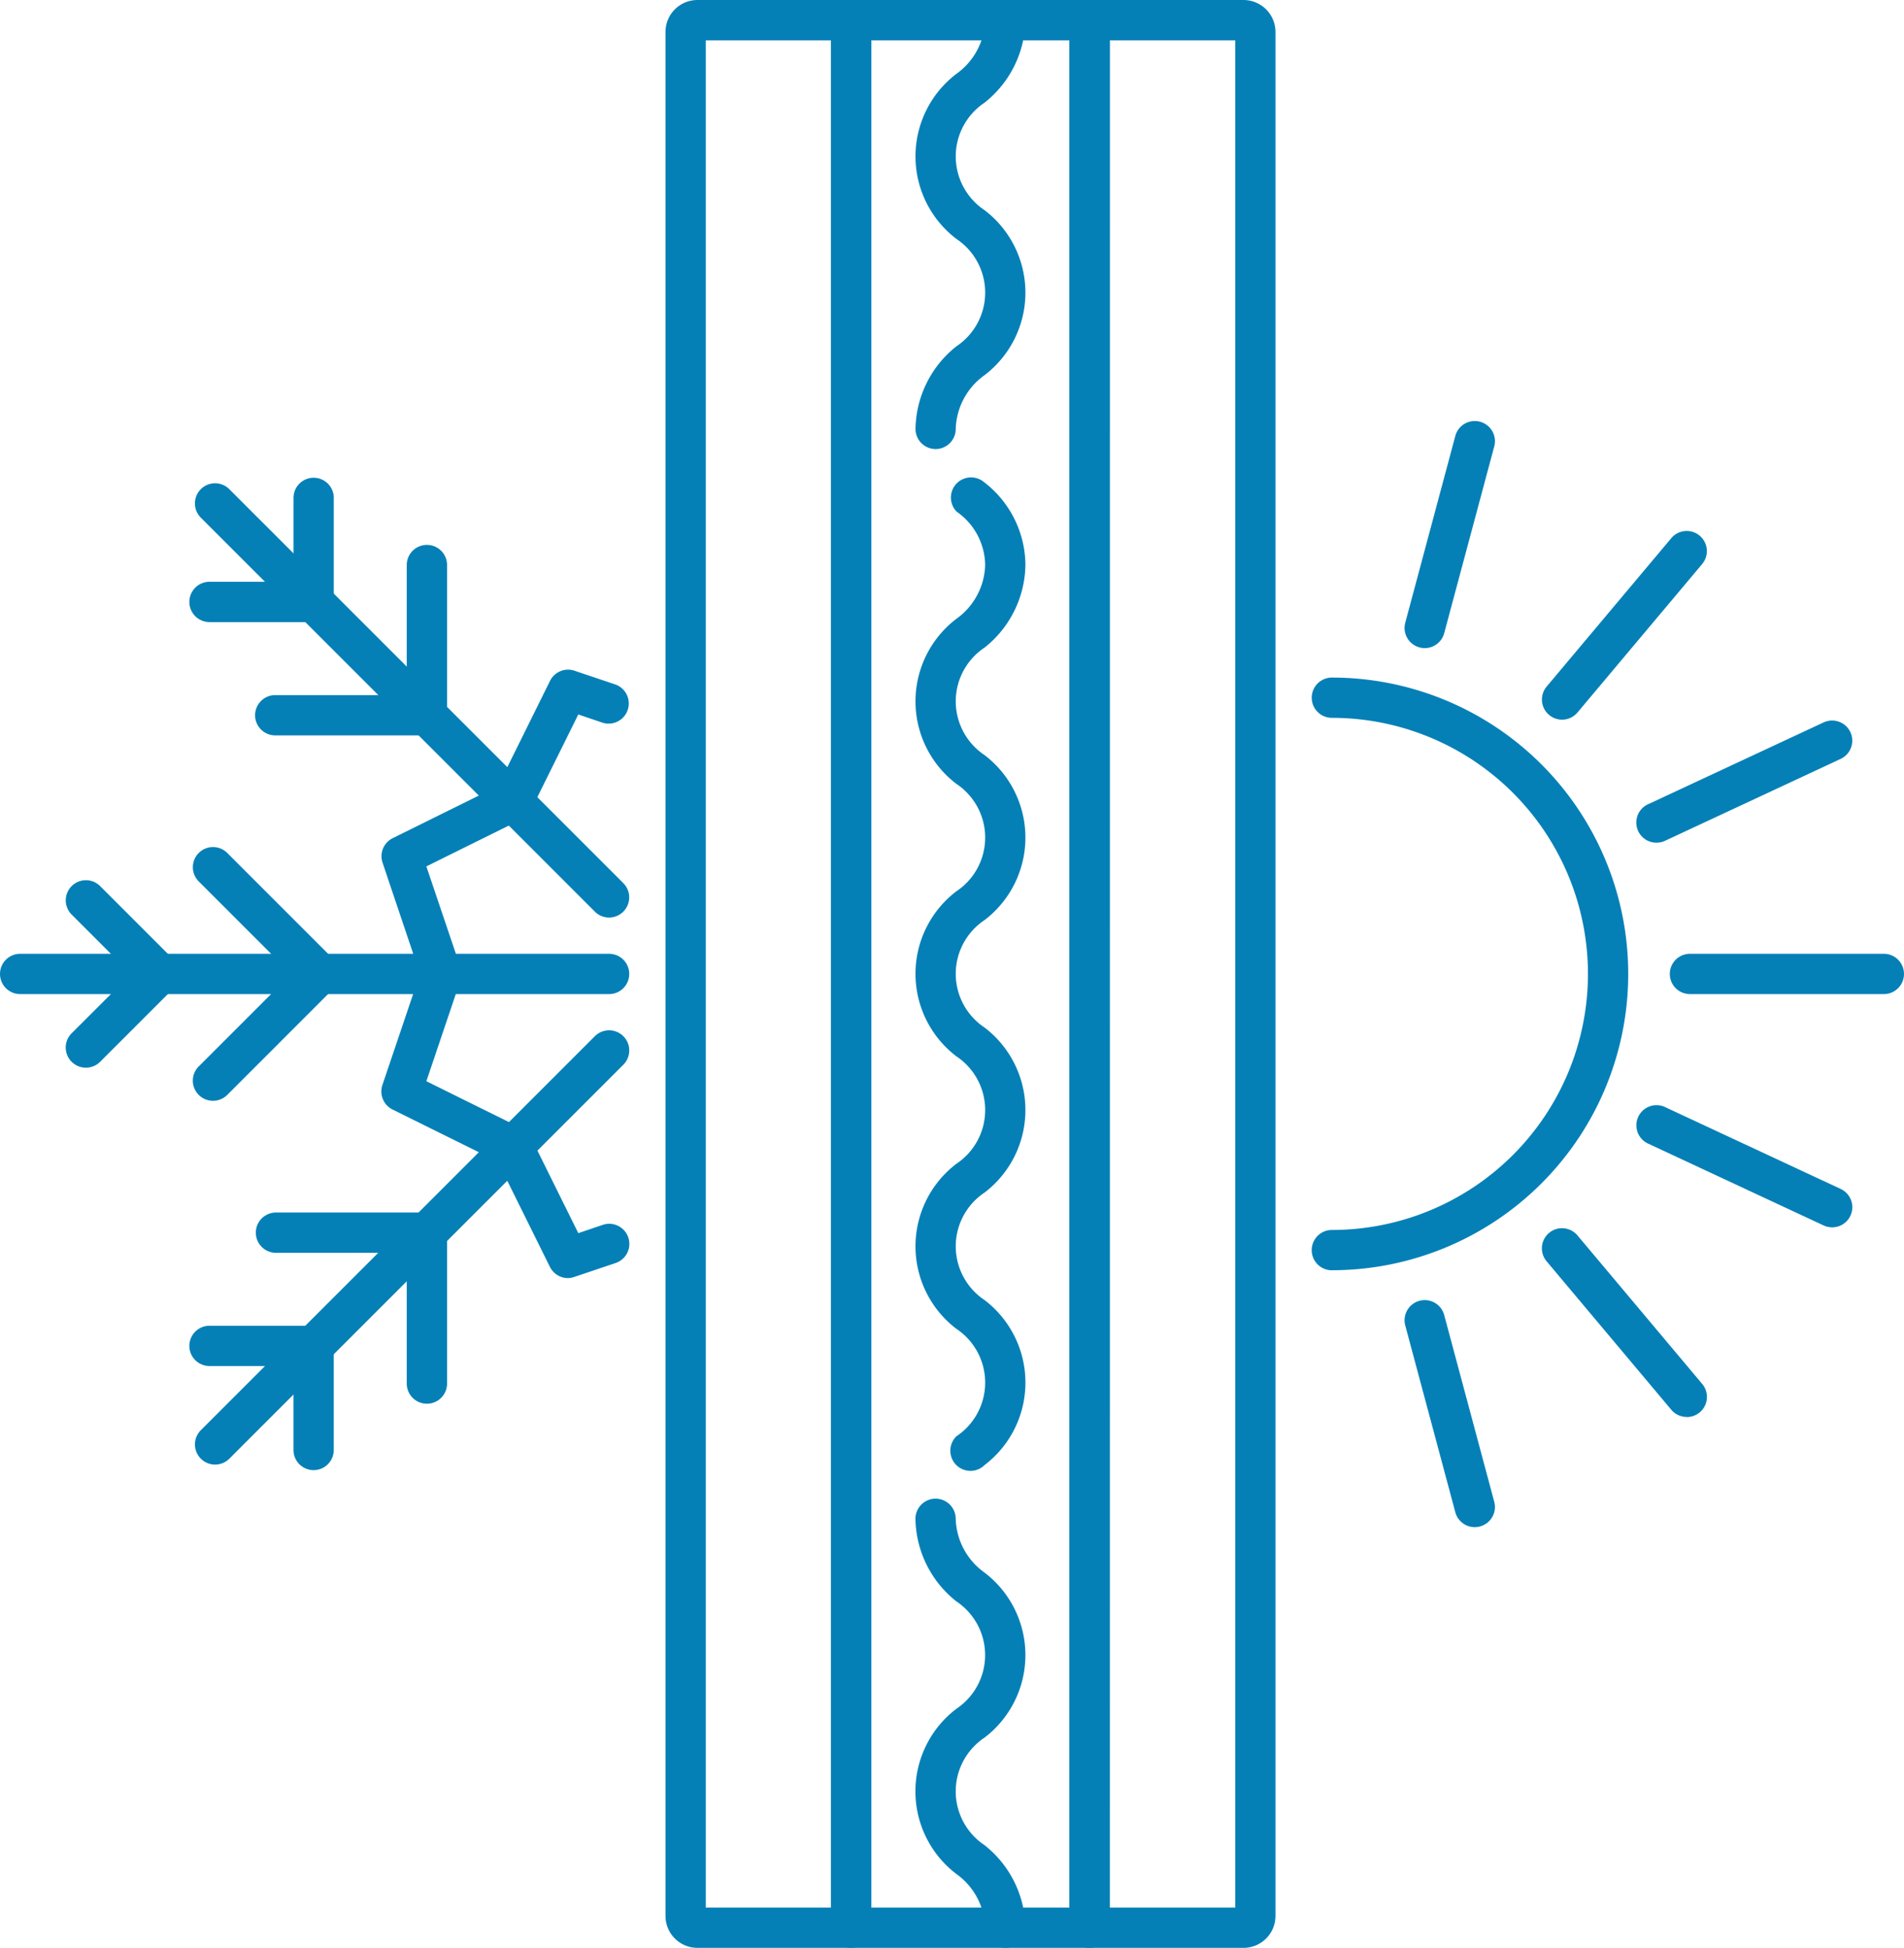
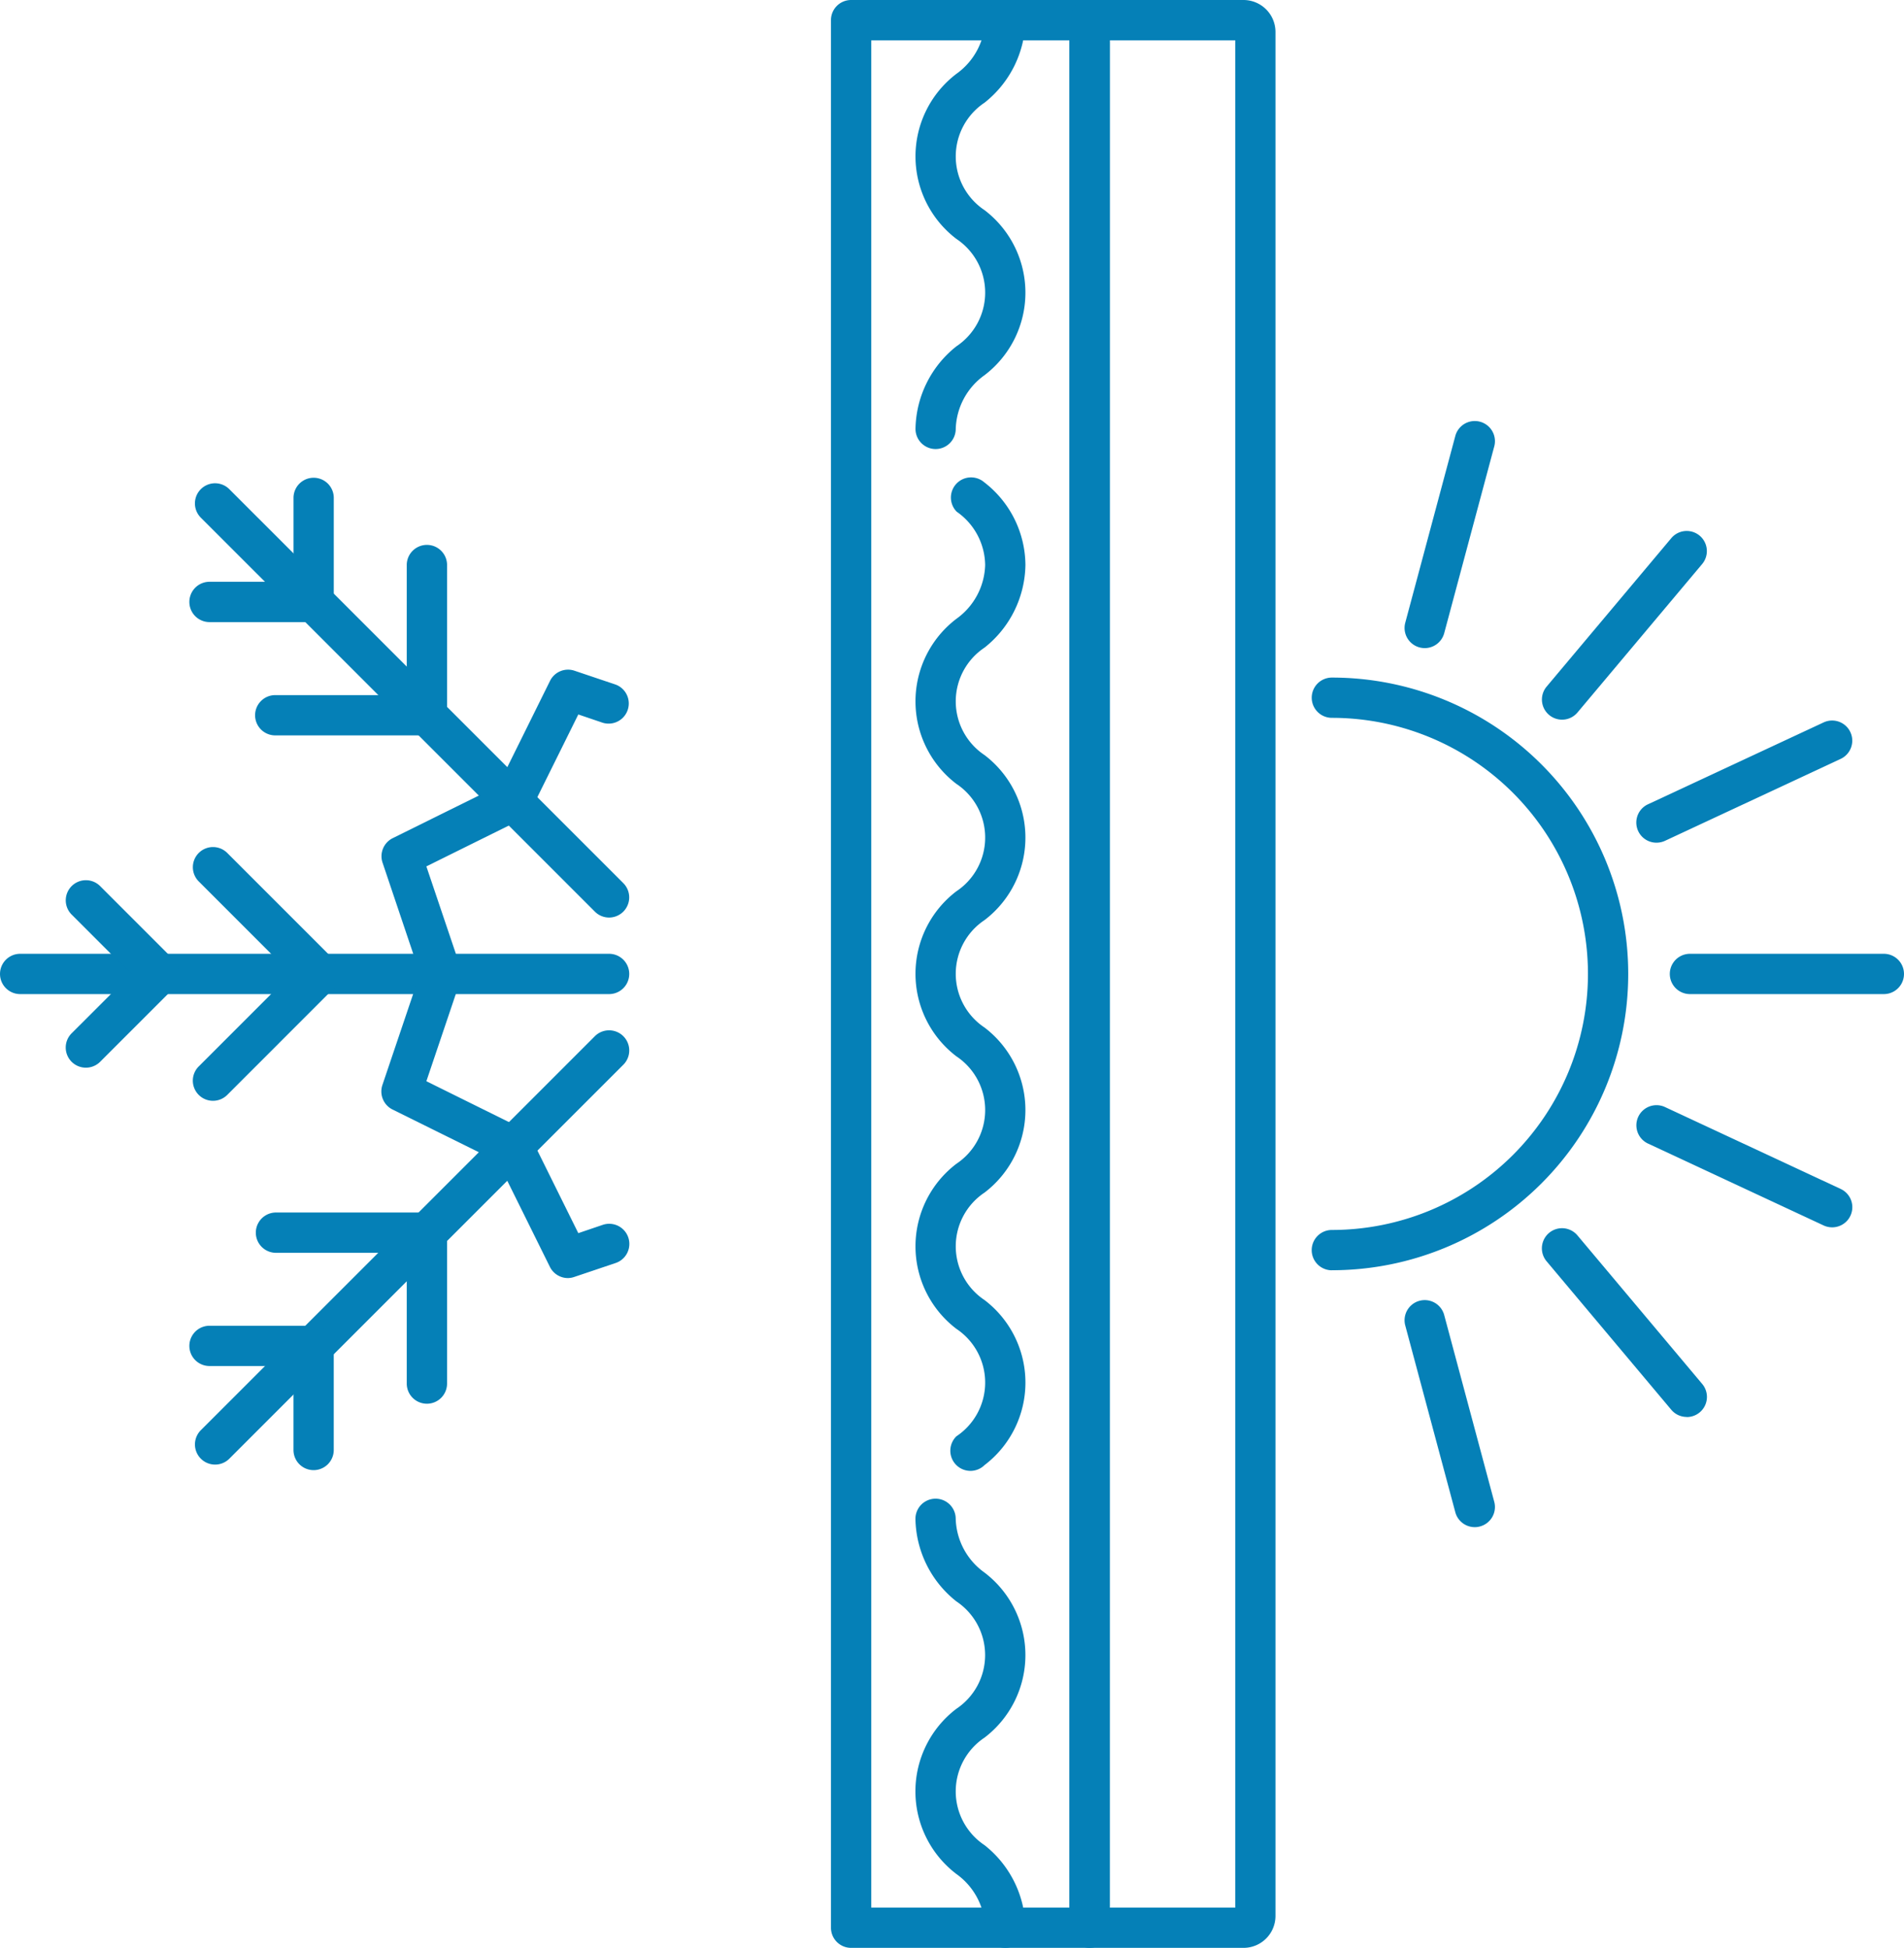
<svg xmlns="http://www.w3.org/2000/svg" width="68.744" height="70.333" viewBox="0 0 68.744 70.333">
  <g id="Wall_thermal_insulation_icon._House_construction_technology_energy_save_and_heat_protection_material_or_solution_building_wall_insulation_layer_cros" data-name="Wall thermal insulation icon. House construction technology, energy save and heat protection material or solution, building wall insulation layer cros" transform="translate(34.372 35.167)">
    <g id="Wall_thermal_insulation_icon._House_construction_technology_energy_save_and_heat_protection_material_or_solution_building_wall_insulation_layer_cros-2" data-name="Wall thermal insulation icon. House construction technology, energy save and heat protection material or solution, building wall insulation layer cros" transform="translate(-34.372 -35.167)">
      <g id="グループ_5869" data-name="グループ 5869">
        <g id="グループ_5845" data-name="グループ 5845" transform="translate(24.028)">
          <g id="グループ_5842" data-name="グループ 5842" transform="translate(5.979)">
            <g id="グループ_5838" data-name="グループ 5838">
              <path id="パス_10815" data-name="パス 10815" d="M219.6,170.158h-8.61a.727.727,0,0,1-.727-.727V100.552a.727.727,0,0,1,.727-.728h8.61a.727.727,0,0,1,.727.728v68.879A.726.726,0,0,1,219.6,170.158Zm-7.883-1.453h7.155V101.28h-7.155Z" transform="translate(-210.268 -99.824)" fill="#0580b7" />
            </g>
            <g id="グループ_5839" data-name="グループ 5839" transform="translate(3.047 54.117)">
              <path id="パス_10816" data-name="パス 10816" d="M223.4,291.729a.727.727,0,0,1-.727-.727,2.472,2.472,0,0,0-1.039-1.941,3.747,3.747,0,0,1,0-5.962,2.331,2.331,0,0,0,0-3.881,3.879,3.879,0,0,1-1.476-2.98.727.727,0,0,1,1.454,0,2.472,2.472,0,0,0,1.04,1.941,3.746,3.746,0,0,1,0,5.96,2.332,2.332,0,0,0,0,3.882A3.879,3.879,0,0,1,224.13,291,.727.727,0,0,1,223.4,291.729Z" transform="translate(-220.16 -275.513)" fill="#0580b7" />
            </g>
            <g id="グループ_5840" data-name="グループ 5840" transform="translate(3.047 17.218)">
              <path id="パス_10817" data-name="パス 10817" d="M222.145,191.616a.728.728,0,0,1-.509-1.248,2.331,2.331,0,0,0,0-3.881,3.745,3.745,0,0,1,0-5.959,2.331,2.331,0,0,0,0-3.881,3.745,3.745,0,0,1,0-5.959,2.329,2.329,0,0,0,0-3.879,3.745,3.745,0,0,1,0-5.959,2.472,2.472,0,0,0,1.039-1.941,2.381,2.381,0,0,0-1.028-1.928.728.728,0,0,1,.993-1.063,3.8,3.8,0,0,1,1.489,2.991,3.877,3.877,0,0,1-1.476,2.98,2.331,2.331,0,0,0,0,3.881,3.745,3.745,0,0,1,0,5.958,2.33,2.33,0,0,0,0,3.88,3.746,3.746,0,0,1,0,5.959,2.331,2.331,0,0,0,0,3.881,3.745,3.745,0,0,1,0,5.959A.726.726,0,0,1,222.145,191.616Z" transform="translate(-220.16 -155.723)" fill="#0580b7" />
            </g>
            <g id="グループ_5841" data-name="グループ 5841" transform="translate(3.047)">
              <path id="パス_10818" data-name="パス 10818" d="M220.887,116.038a.727.727,0,0,1-.727-.727,3.88,3.88,0,0,1,1.476-2.981,2.33,2.33,0,0,0,0-3.88,3.745,3.745,0,0,1,0-5.959,2.468,2.468,0,0,0,1.039-1.939.727.727,0,1,1,1.454,0,3.879,3.879,0,0,1-1.476,2.98,2.33,2.33,0,0,0,0,3.88,3.746,3.746,0,0,1,0,5.959,2.472,2.472,0,0,0-1.04,1.941A.727.727,0,0,1,220.887,116.038Z" transform="translate(-220.16 -99.824)" fill="#0580b7" />
            </g>
          </g>
          <g id="グループ_5843" data-name="グループ 5843">
-             <path id="パス_10819" data-name="パス 10819" d="M197.563,170.158H192.01a1.153,1.153,0,0,1-1.153-1.152V100.977a1.154,1.154,0,0,1,1.153-1.153h5.553a.727.727,0,0,1,.727.728v68.879A.727.727,0,0,1,197.563,170.158Zm-5.252-1.453h4.525V101.28h-4.525Z" transform="translate(-190.857 -99.824)" fill="#0580b7" />
-           </g>
+             </g>
          <g id="グループ_5844" data-name="グループ 5844" transform="translate(14.589)">
            <path id="パス_10820" data-name="パス 10820" d="M244.5,170.158h-5.554a.727.727,0,0,1-.727-.727V100.552a.728.728,0,0,1,.727-.728H244.5a1.155,1.155,0,0,1,1.153,1.153v68.029A1.153,1.153,0,0,1,244.5,170.158Zm-4.827-1.453H244.2V101.28h-4.525Z" transform="translate(-238.219 -99.824)" fill="#0580b7" />
          </g>
        </g>
        <g id="グループ_5854" data-name="グループ 5854" transform="translate(47.359 15.188)">
          <g id="グループ_5846" data-name="グループ 5846" transform="translate(0 9.279)">
            <path id="パス_10821" data-name="パス 10821" d="M267.33,200.656a.728.728,0,0,1,0-1.456,9.246,9.246,0,0,0,0-18.492.727.727,0,1,1,0-1.454,10.7,10.7,0,0,1,0,21.4Z" transform="translate(-266.602 -179.255)" fill="#0580b7" />
          </g>
          <g id="グループ_5847" data-name="グループ 5847" transform="translate(12.933 19.252)">
            <path id="パス_10822" data-name="パス 10822" d="M316.314,213.087h-7a.727.727,0,0,1,0-1.455h7a.727.727,0,0,1,0,1.455Z" transform="translate(-308.59 -211.632)" fill="#0580b7" />
          </g>
          <g id="グループ_5848" data-name="グループ 5848" transform="translate(11.722 24.718)">
            <path id="パス_10823" data-name="パス 10823" d="M311.724,233.789a.739.739,0,0,1-.307-.068l-6.341-2.957a.727.727,0,1,1,.615-1.318l6.34,2.956a.727.727,0,0,1-.307,1.387Z" transform="translate(-304.656 -229.378)" fill="#0580b7" />
          </g>
          <g id="グループ_5849" data-name="グループ 5849" transform="translate(8.313 29.16)">
            <path id="パス_10824" data-name="パス 10824" d="M298.816,250.612a.724.724,0,0,1-.557-.261l-4.5-5.359a.727.727,0,1,1,1.114-.935l4.5,5.359a.727.727,0,0,1-.557,1.2Z" transform="translate(-293.591 -243.797)" fill="#0580b7" />
          </g>
          <g id="グループ_5850" data-name="グループ 5850" transform="translate(3.347 31.745)">
            <path id="パス_10825" data-name="パス 10825" d="M280.007,260.4a.727.727,0,0,1-.7-.539l-1.811-6.758a.728.728,0,0,1,1.406-.377l1.811,6.758a.727.727,0,0,1-.514.89A.675.675,0,0,1,280.007,260.4Z" transform="translate(-277.469 -252.19)" fill="#0580b7" />
          </g>
          <g id="グループ_5851" data-name="グループ 5851" transform="translate(11.722 10.829)">
            <path id="パス_10826" data-name="パス 10826" d="M305.384,188.7a.727.727,0,0,1-.308-1.387l6.341-2.956a.727.727,0,1,1,.614,1.318l-6.34,2.957A.74.74,0,0,1,305.384,188.7Z" transform="translate(-304.656 -184.289)" fill="#0580b7" />
          </g>
          <g id="グループ_5852" data-name="グループ 5852" transform="translate(8.313 3.985)">
            <path id="パス_10827" data-name="パス 10827" d="M294.318,168.881a.727.727,0,0,1-.557-1.195l4.5-5.359a.727.727,0,1,1,1.114.935l-4.5,5.359A.727.727,0,0,1,294.318,168.881Z" transform="translate(-293.591 -162.068)" fill="#0580b7" />
          </g>
          <g id="グループ_5853" data-name="グループ 5853" transform="translate(3.347)">
            <path id="パス_10828" data-name="パス 10828" d="M278.2,157.346a.728.728,0,0,1-.7-.916l1.811-6.759a.728.728,0,0,1,1.406.377l-1.811,6.759A.728.728,0,0,1,278.2,157.346Z" transform="translate(-277.469 -149.132)" fill="#0580b7" />
          </g>
        </g>
        <g id="グループ_5868" data-name="グループ 5868" transform="translate(0 17.25)">
          <g id="グループ_5858" data-name="グループ 5858" transform="translate(0 13.337)">
            <g id="グループ_5855" data-name="グループ 5855" transform="translate(0 3.853)">
              <path id="パス_10829" data-name="パス 10829" d="M134.843,213.087H113.58a.727.727,0,1,1,0-1.455h21.263a.727.727,0,0,1,0,1.455Z" transform="translate(-112.852 -211.632)" fill="#0580b7" />
            </g>
            <g id="グループ_5856" data-name="グループ 5856" transform="translate(2.374 1.196)">
              <path id="パス_10830" data-name="パス 10830" d="M121.287,209.775a.727.727,0,0,1-.514-1.242l2.144-2.142-2.144-2.144a.727.727,0,1,1,1.029-1.028l2.657,2.658a.726.726,0,0,1,0,1.028l-2.657,2.657A.728.728,0,0,1,121.287,209.775Z" transform="translate(-120.56 -203.006)" fill="#0580b7" />
            </g>
            <g id="グループ_5857" data-name="グループ 5857" transform="translate(6.963)">
              <path id="パス_10831" data-name="パス 10831" d="M136.184,208.285a.727.727,0,0,1-.514-1.242l3.339-3.339-3.339-3.34a.727.727,0,0,1,1.029-1.028l3.853,3.854a.727.727,0,0,1,0,1.028l-3.853,3.854A.726.726,0,0,1,136.184,208.285Z" transform="translate(-135.457 -199.124)" fill="#0580b7" />
            </g>
          </g>
          <g id="グループ_5862" data-name="グループ 5862" transform="translate(6.838 19.954)">
            <g id="グループ_5859" data-name="グループ 5859" transform="translate(0.2)">
              <path id="パス_10832" data-name="パス 10832" d="M136.428,236.286a.728.728,0,0,1-.515-1.242l14.226-14.226a.727.727,0,0,1,1.029,1.029l-14.226,14.226A.725.725,0,0,1,136.428,236.286Z" transform="translate(-135.7 -220.606)" fill="#0580b7" />
            </g>
            <g id="グループ_5860" data-name="グループ 5860" transform="translate(0 10.668)">
              <path id="パス_10833" data-name="パス 10833" d="M139.535,260.452a.727.727,0,0,1-.727-.727v-3.032h-3.032a.727.727,0,0,1,0-1.454h3.758a.727.727,0,0,1,.728.727v3.759A.727.727,0,0,1,139.535,260.452Z" transform="translate(-135.05 -255.24)" fill="#0580b7" />
            </g>
            <g id="グループ_5861" data-name="グループ 5861" transform="translate(2.399 6.578)">
              <path id="パス_10834" data-name="パス 10834" d="M149.015,248.865a.727.727,0,0,1-.728-.728v-4.721h-4.722a.727.727,0,0,1,0-1.455h5.45a.727.727,0,0,1,.727.728v5.448A.727.727,0,0,1,149.015,248.865Z" transform="translate(-142.838 -241.961)" fill="#0580b7" />
            </g>
          </g>
          <g id="グループ_5866" data-name="グループ 5866" transform="translate(6.838)">
            <g id="グループ_5863" data-name="グループ 5863" transform="translate(0.2 0.201)">
              <path id="パス_10835" data-name="パス 10835" d="M150.653,172.158a.725.725,0,0,1-.514-.214l-14.226-14.225a.727.727,0,1,1,1.028-1.029l14.226,14.226a.728.728,0,0,1-.514,1.242Z" transform="translate(-135.7 -156.478)" fill="#0580b7" />
            </g>
            <g id="グループ_5864" data-name="グループ 5864">
              <path id="パス_10836" data-name="パス 10836" d="M139.535,161.038h-3.758a.728.728,0,0,1,0-1.456h3.032v-3.029a.727.727,0,1,1,1.454,0v3.757A.728.728,0,0,1,139.535,161.038Z" transform="translate(-135.05 -155.825)" fill="#0580b7" />
            </g>
            <g id="グループ_5865" data-name="グループ 5865" transform="translate(2.399 2.399)">
              <path id="パス_10837" data-name="パス 10837" d="M149.015,170.517h-5.45a.727.727,0,1,1,0-1.453h4.722V164.34a.728.728,0,0,1,1.455,0v5.45A.727.727,0,0,1,149.015,170.517Z" transform="translate(-142.838 -163.613)" fill="#0580b7" />
            </g>
          </g>
          <g id="グループ_5867" data-name="グループ 5867" transform="translate(13.771 6.934)">
            <path id="パス_10838" data-name="パス 10838" d="M164.294,200.3a.728.728,0,0,1-.652-.405l-1.881-3.8-3.8-1.881a.729.729,0,0,1-.366-.886l1.356-4.014L157.6,185.3a.728.728,0,0,1,.366-.884l3.8-1.88,1.881-3.8a.725.725,0,0,1,.884-.366l1.485.5a.728.728,0,0,1-.465,1.379l-.883-.3-1.708,3.448a.732.732,0,0,1-.329.33l-3.449,1.708,1.231,3.646a.729.729,0,0,1,0,.465l-1.231,3.646,3.449,1.707a.723.723,0,0,1,.329.33l1.708,3.449.883-.3a.727.727,0,1,1,.465,1.378l-1.485.5A.752.752,0,0,1,164.294,200.3Z" transform="translate(-157.559 -178.335)" fill="#0580b7" />
          </g>
        </g>
      </g>
    </g>
  </g>
</svg>